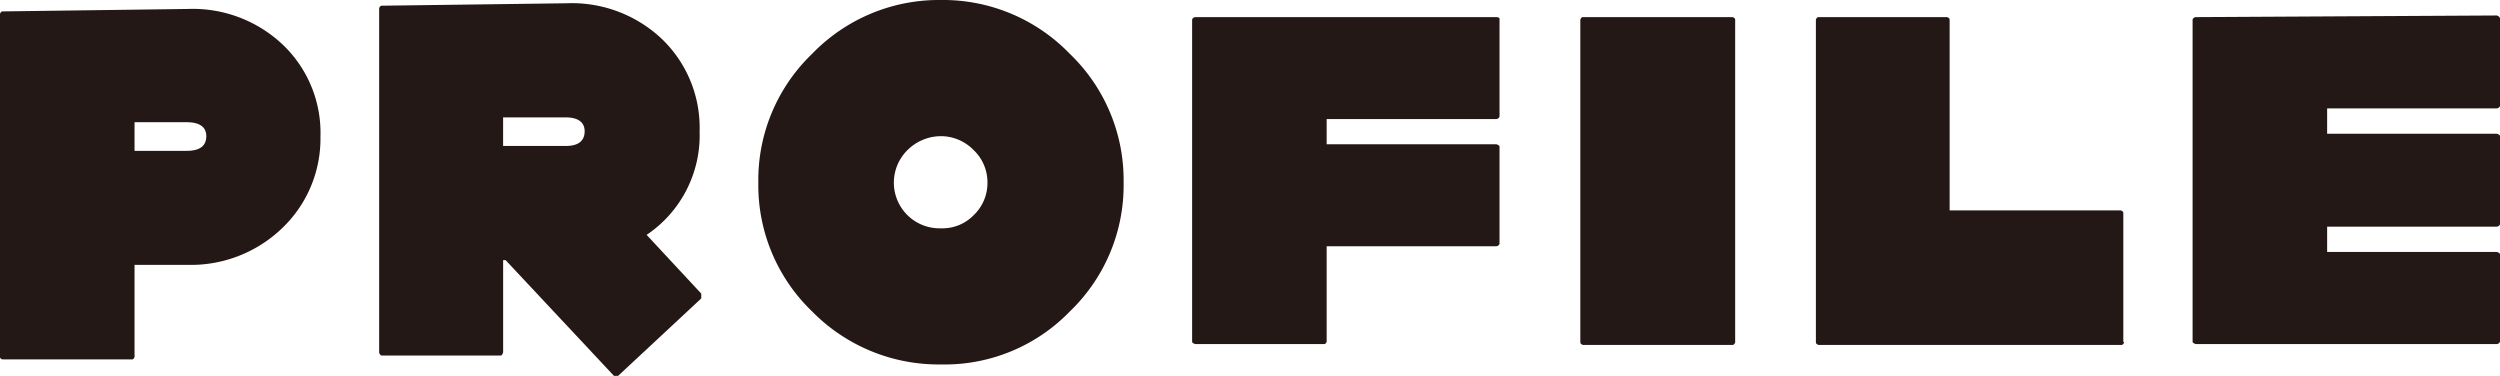
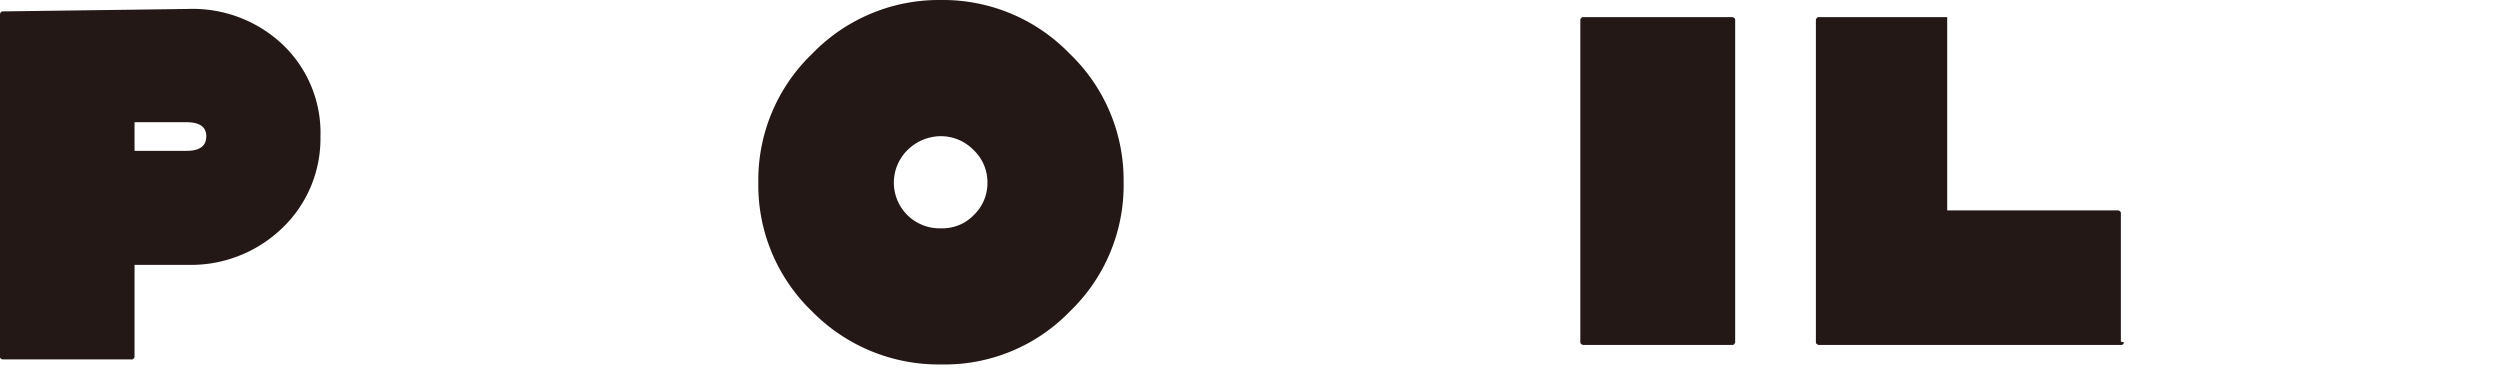
<svg xmlns="http://www.w3.org/2000/svg" id="hd-profile" width="143.369" height="21.557" viewBox="0 0 143.369 21.557">
  <g id="PROFILE" transform="translate(0 0)">
    <path id="パス_2110" data-name="パス 2110" d="M18.377,7.4a7.091,7.091,0,0,1-2.2,5.284,7.55,7.55,0,0,1-5.471,2.1H7.716v5.284s-.047.14-.14.14H.14S0,20.17,0,20.077V.391S.047.25.14.25L10.755.11a7.515,7.515,0,0,1,5.471,2.057,6.98,6.98,0,0,1,2.151,5.284Zm-6.547,0c0-.514-.374-.795-1.122-.795H7.716V8.246h2.993q1.122,0,1.122-.842Z" transform="translate(0 0.404)" fill="#231815" />
-     <path id="パス_2111" data-name="パス 2111" d="M23.121,16.827v.14l-4.77,4.442h-.234L11.9,14.77h-.14v5.284s-.047.187-.14.187H4.79a.209.209,0,0,1-.14-.187V.321S4.7.18,4.79.18L15.405.04A7.515,7.515,0,0,1,20.876,2.1a7.051,7.051,0,0,1,2.151,5.284,6.878,6.878,0,0,1-3.039,5.939l3.133,3.367v.14ZM16.434,7.381c0-.514-.374-.795-1.076-.795h-3.6V8.223h3.6C16.06,8.223,16.434,7.943,16.434,7.381Z" transform="translate(17.094 0.147)" fill="#231815" />
    <path id="パス_2112" data-name="パス 2112" d="M30.249,10.474a10.03,10.03,0,0,1-3.086,7.388A9.987,9.987,0,0,1,19.774,20.9a10.169,10.169,0,0,1-7.388-3.039A10.03,10.03,0,0,1,9.3,10.474a10.03,10.03,0,0,1,3.086-7.388A10.105,10.105,0,0,1,19.774,0a10.105,10.105,0,0,1,7.388,3.086,10.03,10.03,0,0,1,3.086,7.388Zm-7.809,0a2.543,2.543,0,0,0-.795-1.87,2.621,2.621,0,0,0-1.87-.795,2.728,2.728,0,0,0-1.917.795,2.62,2.62,0,0,0,1.917,4.489,2.5,2.5,0,0,0,1.87-.748A2.543,2.543,0,0,0,22.44,10.474Z" transform="translate(34.188 0)" fill="#231815" />
-     <path id="パス_2113" data-name="パス 2113" d="M32.249,13.21a.209.209,0,0,1-.187.14H22.336v5.471s-.047.14-.14.14H14.807s-.187-.047-.187-.14V.35a.208.208,0,0,1,.187-.14H32.062s.187,0,.187.094V5.915a.209.209,0,0,1-.187.14H22.336V7.5h9.726s.187.047.187.14Z" transform="translate(53.745 0.772)" fill="#231815" />
    <path id="パス_2114" data-name="パス 2114" d="M28.265,18.868s-.047.14-.14.14h-8.6s-.14-.047-.14-.14V.35s.047-.14.14-.14h8.6s.14.047.14.14V18.914Z" transform="translate(71.243 0.772)" fill="#231815" />
-     <path id="パス_2115" data-name="パス 2115" d="M39.946,18.868s-.047.14-.14.14H22.41s-.14-.047-.14-.14V.35s.047-.14.14-.14H29.8s.14.047.14.14V11.292h9.82s.14.047.14.14v7.388Z" transform="translate(81.867 0.772)" fill="#231815" />
-     <path id="パス_2116" data-name="パス 2116" d="M44.519,18.894a.209.209,0,0,1-.187.14H27.077s-.187-.047-.187-.14V.424a.209.209,0,0,1,.187-.14L44.332.19s.187.047.187.187v5a.209.209,0,0,1-.187.14H34.606V6.97h9.726s.187.047.187.14v5.05a.209.209,0,0,1-.187.14H34.606v1.45h9.726s.187.047.187.14Z" transform="translate(98.85 0.698)" fill="#231815" />
+     <path id="パス_2115" data-name="パス 2115" d="M39.946,18.868s-.047.14-.14.14H22.41s-.14-.047-.14-.14V.35s.047-.14.14-.14H29.8V11.292h9.82s.14.047.14.14v7.388Z" transform="translate(81.867 0.772)" fill="#231815" />
  </g>
</svg>